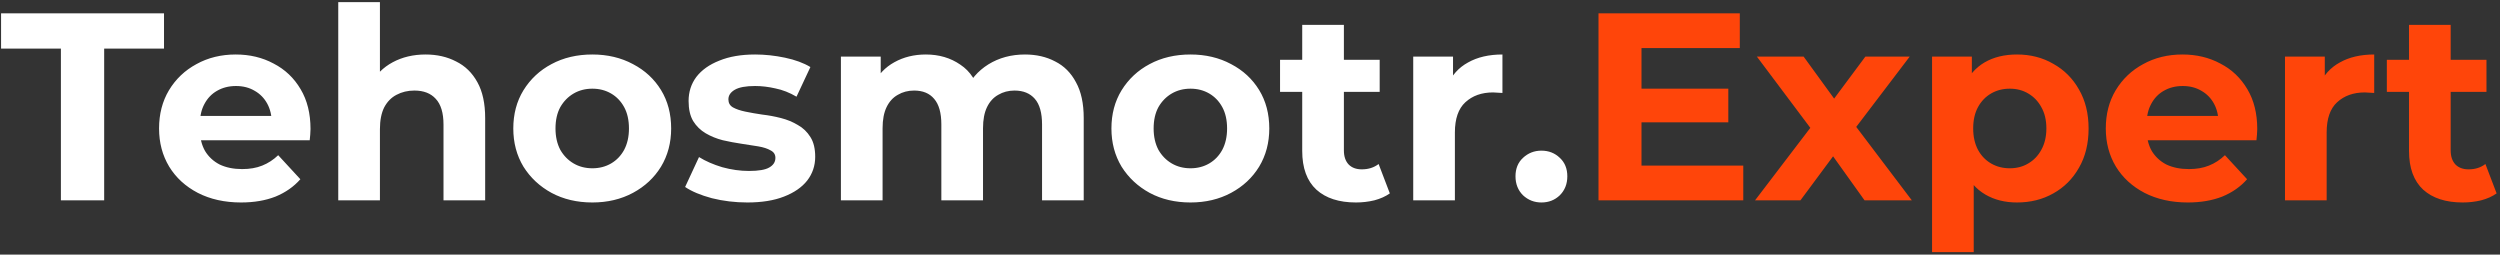
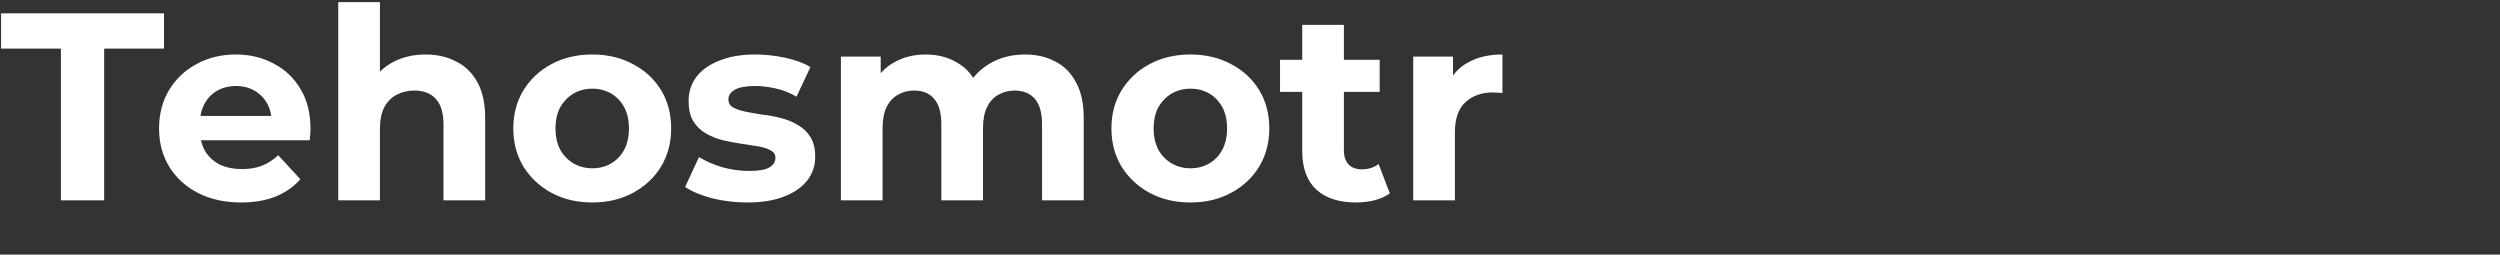
<svg xmlns="http://www.w3.org/2000/svg" width="100%" height="100%" viewBox="0 0 599 61" version="1.1" xml:space="preserve" style="fill-rule:evenodd;clip-rule:evenodd;stroke-linejoin:round;stroke-miterlimit:2;">
  <rect x="0" y="0" width="599" height="61" fill="#333333" stroke="none" />
  <path d="M14.592,48L14.592,11.648L0.256,11.648L0.256,3.2L39.296,3.2L39.296,11.648L24.96,11.648L24.96,48L14.592,48ZM57.759,48.512C53.833,48.512 50.377,47.744 47.391,46.208C44.447,44.672 42.164,42.581 40.542,39.936C38.921,37.248 38.111,34.197 38.111,30.784C38.111,27.328 38.9,24.277 40.478,21.632C42.1,18.944 44.297,16.853 47.071,15.36C49.844,13.824 52.98,13.056 56.478,13.056C59.849,13.056 62.879,13.781 65.567,15.232C68.297,16.64 70.452,18.688 72.031,21.376C73.609,24.021 74.399,27.2 74.399,30.912C74.399,31.296 74.377,31.744 74.335,32.256C74.292,32.725 74.249,33.173 74.207,33.6L46.239,33.6L46.239,27.776L68.959,27.776L65.118,29.504C65.118,27.712 64.756,26.155 64.031,24.832C63.305,23.509 62.303,22.485 61.023,21.76C59.743,20.992 58.249,20.608 56.542,20.608C54.836,20.608 53.321,20.992 51.999,21.76C50.719,22.485 49.716,23.531 48.99,24.896C48.265,26.219 47.903,27.797 47.903,29.632L47.903,31.168C47.903,33.045 48.308,34.709 49.119,36.16C49.972,37.568 51.145,38.656 52.639,39.424C54.175,40.149 55.967,40.512 58.015,40.512C59.849,40.512 61.449,40.235 62.815,39.68C64.222,39.125 65.503,38.293 66.655,37.184L71.967,42.944C70.388,44.736 68.404,46.123 66.015,47.104C63.625,48.043 60.873,48.512 57.759,48.512ZM101.974,13.056C104.704,13.056 107.136,13.611 109.27,14.72C111.446,15.787 113.152,17.451 114.39,19.712C115.627,21.931 116.246,24.789 116.246,28.288L116.246,48L106.262,48L106.262,29.824C106.262,27.051 105.643,25.003 104.406,23.68C103.211,22.357 101.504,21.696 99.286,21.696C97.707,21.696 96.278,22.037 94.998,22.72C93.76,23.36 92.779,24.363 92.054,25.728C91.371,27.093 91.03,28.843 91.03,30.976L91.03,48L81.046,48L81.046,0.512L91.03,0.512L91.03,23.104L88.79,20.224C90.027,17.92 91.798,16.149 94.102,14.912C96.406,13.675 99.03,13.056 101.974,13.056ZM141.93,48.512C138.26,48.512 134.996,47.744 132.138,46.208C129.322,44.672 127.082,42.581 125.418,39.936C123.796,37.248 122.986,34.197 122.986,30.784C122.986,27.328 123.796,24.277 125.418,21.632C127.082,18.944 129.322,16.853 132.138,15.36C134.996,13.824 138.26,13.056 141.93,13.056C145.556,13.056 148.799,13.824 151.658,15.36C154.516,16.853 156.756,18.923 158.378,21.568C159.999,24.213 160.81,27.285 160.81,30.784C160.81,34.197 159.999,37.248 158.378,39.936C156.756,42.581 154.516,44.672 151.658,46.208C148.799,47.744 145.556,48.512 141.93,48.512ZM141.93,40.32C143.594,40.32 145.087,39.936 146.41,39.168C147.732,38.4 148.778,37.312 149.546,35.904C150.314,34.453 150.698,32.747 150.698,30.784C150.698,28.779 150.314,27.072 149.546,25.664C148.778,24.256 147.732,23.168 146.41,22.4C145.087,21.632 143.594,21.248 141.93,21.248C140.266,21.248 138.772,21.632 137.45,22.4C136.127,23.168 135.06,24.256 134.25,25.664C133.482,27.072 133.098,28.779 133.098,30.784C133.098,32.747 133.482,34.453 134.25,35.904C135.06,37.312 136.127,38.4 137.45,39.168C138.772,39.936 140.266,40.32 141.93,40.32ZM179.067,48.512C176.123,48.512 173.286,48.171 170.555,47.488C167.867,46.763 165.734,45.867 164.155,44.8L167.483,37.632C169.062,38.613 170.918,39.424 173.051,40.064C175.227,40.661 177.36,40.96 179.451,40.96C181.755,40.96 183.376,40.683 184.315,40.128C185.296,39.573 185.787,38.805 185.787,37.824C185.787,37.013 185.403,36.416 184.635,36.032C183.91,35.605 182.928,35.285 181.691,35.072C180.454,34.859 179.088,34.645 177.595,34.432C176.144,34.219 174.672,33.941 173.179,33.6C171.686,33.216 170.32,32.661 169.083,31.936C167.846,31.211 166.843,30.229 166.075,28.992C165.35,27.755 164.987,26.155 164.987,24.192C164.987,22.016 165.606,20.096 166.843,18.432C168.123,16.768 169.958,15.467 172.347,14.528C174.736,13.547 177.595,13.056 180.923,13.056C183.27,13.056 185.659,13.312 188.091,13.824C190.523,14.336 192.55,15.083 194.171,16.064L190.843,23.168C189.179,22.187 187.494,21.525 185.787,21.184C184.123,20.8 182.502,20.608 180.923,20.608C178.704,20.608 177.083,20.907 176.059,21.504C175.035,22.101 174.523,22.869 174.523,23.808C174.523,24.661 174.886,25.301 175.611,25.728C176.379,26.155 177.382,26.496 178.619,26.752C179.856,27.008 181.2,27.243 182.651,27.456C184.144,27.627 185.638,27.904 187.131,28.288C188.624,28.672 189.968,29.227 191.163,29.952C192.4,30.635 193.403,31.595 194.171,32.832C194.939,34.027 195.323,35.605 195.323,37.568C195.323,39.701 194.683,41.6 193.403,43.264C192.123,44.885 190.267,46.165 187.835,47.104C185.446,48.043 182.523,48.512 179.067,48.512ZM245.579,13.056C248.31,13.056 250.72,13.611 252.811,14.72C254.944,15.787 256.608,17.451 257.803,19.712C259.04,21.931 259.659,24.789 259.659,28.288L259.659,48L249.675,48L249.675,29.824C249.675,27.051 249.099,25.003 247.947,23.68C246.795,22.357 245.174,21.696 243.083,21.696C241.632,21.696 240.331,22.037 239.179,22.72C238.027,23.36 237.131,24.341 236.491,25.664C235.851,26.987 235.531,28.672 235.531,30.72L235.531,48L225.547,48L225.547,29.824C225.547,27.051 224.971,25.003 223.819,23.68C222.71,22.357 221.11,21.696 219.019,21.696C217.568,21.696 216.267,22.037 215.115,22.72C213.963,23.36 213.067,24.341 212.427,25.664C211.787,26.987 211.467,28.672 211.467,30.72L211.467,48L201.483,48L201.483,13.568L211.019,13.568L211.019,22.976L209.227,20.224C210.422,17.877 212.107,16.107 214.283,14.912C216.502,13.675 219.019,13.056 221.835,13.056C224.992,13.056 227.744,13.867 230.091,15.488C232.48,17.067 234.059,19.499 234.827,22.784L231.307,21.824C232.459,19.136 234.294,17.003 236.811,15.424C239.371,13.845 242.294,13.056 245.579,13.056ZM285.242,48.512C281.573,48.512 278.309,47.744 275.45,46.208C272.634,44.672 270.394,42.581 268.73,39.936C267.109,37.248 266.298,34.197 266.298,30.784C266.298,27.328 267.109,24.277 268.73,21.632C270.394,18.944 272.634,16.853 275.45,15.36C278.309,13.824 281.573,13.056 285.242,13.056C288.869,13.056 292.111,13.824 294.97,15.36C297.829,16.853 300.069,18.923 301.69,21.568C303.311,24.213 304.122,27.285 304.122,30.784C304.122,34.197 303.311,37.248 301.69,39.936C300.069,42.581 297.829,44.672 294.97,46.208C292.111,47.744 288.869,48.512 285.242,48.512ZM285.242,40.32C286.906,40.32 288.399,39.936 289.722,39.168C291.045,38.4 292.09,37.312 292.858,35.904C293.626,34.453 294.01,32.747 294.01,30.784C294.01,28.779 293.626,27.072 292.858,25.664C292.09,24.256 291.045,23.168 289.722,22.4C288.399,21.632 286.906,21.248 285.242,21.248C283.578,21.248 282.085,21.632 280.762,22.4C279.439,23.168 278.373,24.256 277.562,25.664C276.794,27.072 276.41,28.779 276.41,30.784C276.41,32.747 276.794,34.453 277.562,35.904C278.373,37.312 279.439,38.4 280.762,39.168C282.085,39.936 283.578,40.32 285.242,40.32ZM324.876,48.512C320.822,48.512 317.665,47.488 315.404,45.44C313.142,43.349 312.012,40.256 312.012,36.16L312.012,5.952L321.996,5.952L321.996,36.032C321.996,37.483 322.38,38.613 323.148,39.424C323.916,40.192 324.961,40.576 326.284,40.576C327.862,40.576 329.206,40.149 330.316,39.296L333.004,46.336C331.98,47.061 330.742,47.616 329.292,48C327.884,48.341 326.412,48.512 324.876,48.512ZM306.7,22.016L306.7,14.336L330.572,14.336L330.572,22.016L306.7,22.016ZM338.608,48L338.608,13.568L348.144,13.568L348.144,23.296L346.8,20.48C347.824,18.048 349.467,16.213 351.728,14.976C353.989,13.696 356.741,13.056 359.984,13.056L359.984,22.272C359.557,22.229 359.173,22.208 358.832,22.208C358.491,22.165 358.128,22.144 357.744,22.144C355.013,22.144 352.795,22.933 351.088,24.512C349.424,26.048 348.592,28.459 348.592,31.744L348.592,48L338.608,48Z" style="fill:white;fill-rule:nonzero;" />
-   <path d="M369.322,48.512C367.615,48.512 366.143,47.936 364.906,46.784C363.711,45.589 363.114,44.075 363.114,42.24C363.114,40.405 363.711,38.933 364.906,37.824C366.143,36.672 367.615,36.096 369.322,36.096C371.071,36.096 372.543,36.672 373.738,37.824C374.932,38.933 375.53,40.405 375.53,42.24C375.53,44.075 374.932,45.589 373.738,46.784C372.543,47.936 371.071,48.512 369.322,48.512Z" style="fill:white;fill-rule:nonzero;" />
-   <path d="M392.536,21.248L414.104,21.248L414.104,29.312L392.536,29.312L392.536,21.248ZM393.304,39.68L417.688,39.68L417.688,48L383,48L383,3.2L416.856,3.2L416.856,11.52L393.304,11.52L393.304,39.68ZM420.506,48L435.93,27.776L435.738,33.28L420.954,13.568L432.154,13.568L441.498,26.432L437.274,26.56L446.938,13.568L457.562,13.568L442.714,33.088L442.714,27.712L458.074,48L446.746,48L436.954,34.304L441.114,34.88L431.386,48L420.506,48ZM483.273,48.512C480.371,48.512 477.833,47.872 475.657,46.592C473.481,45.312 471.774,43.371 470.537,40.768C469.342,38.123 468.745,34.795 468.745,30.784C468.745,26.731 469.321,23.403 470.473,20.8C471.625,18.197 473.289,16.256 475.465,14.976C477.641,13.696 480.243,13.056 483.273,13.056C486.515,13.056 489.417,13.803 491.977,15.296C494.579,16.747 496.627,18.795 498.121,21.44C499.657,24.085 500.425,27.2 500.425,30.784C500.425,34.411 499.657,37.547 498.121,40.192C496.627,42.837 494.579,44.885 491.977,46.336C489.417,47.787 486.515,48.512 483.273,48.512ZM462.921,60.416L462.921,13.568L472.457,13.568L472.457,20.608L472.265,30.848L472.905,41.024L472.905,60.416L462.921,60.416ZM481.545,40.32C483.209,40.32 484.681,39.936 485.961,39.168C487.283,38.4 488.329,37.312 489.097,35.904C489.907,34.453 490.312,32.747 490.312,30.784C490.312,28.779 489.907,27.072 489.097,25.664C488.329,24.256 487.283,23.168 485.961,22.4C484.681,21.632 483.209,21.248 481.545,21.248C479.881,21.248 478.387,21.632 477.065,22.4C475.742,23.168 474.697,24.256 473.929,25.664C473.161,27.072 472.777,28.779 472.777,30.784C472.777,32.747 473.161,34.453 473.929,35.904C474.697,37.312 475.742,38.4 477.065,39.168C478.387,39.936 479.881,40.32 481.545,40.32ZM524.196,48.512C520.271,48.512 516.815,47.744 513.828,46.208C510.884,44.672 508.601,42.581 506.98,39.936C505.359,37.248 504.548,34.197 504.548,30.784C504.548,27.328 505.337,24.277 506.916,21.632C508.537,18.944 510.735,16.853 513.508,15.36C516.281,13.824 519.417,13.056 522.916,13.056C526.287,13.056 529.316,13.781 532.004,15.232C534.735,16.64 536.889,18.688 538.468,21.376C540.047,24.021 540.836,27.2 540.836,30.912C540.836,31.296 540.815,31.744 540.772,32.256C540.729,32.725 540.687,33.173 540.644,33.6L512.676,33.6L512.676,27.776L535.396,27.776L531.556,29.504C531.556,27.712 531.193,26.155 530.468,24.832C529.743,23.509 528.74,22.485 527.46,21.76C526.18,20.992 524.687,20.608 522.98,20.608C521.273,20.608 519.759,20.992 518.436,21.76C517.156,22.485 516.153,23.531 515.428,24.896C514.703,26.219 514.34,27.797 514.34,29.632L514.34,31.168C514.34,33.045 514.745,34.709 515.556,36.16C516.409,37.568 517.583,38.656 519.076,39.424C520.612,40.149 522.404,40.512 524.452,40.512C526.287,40.512 527.887,40.235 529.252,39.68C530.66,39.125 531.94,38.293 533.092,37.184L538.404,42.944C536.825,44.736 534.841,46.123 532.452,47.104C530.063,48.043 527.311,48.512 524.196,48.512ZM547.483,48L547.483,13.568L557.019,13.568L557.019,23.296L555.675,20.48C556.699,18.048 558.342,16.213 560.603,14.976C562.864,13.696 565.616,13.056 568.859,13.056L568.859,22.272C568.432,22.229 568.048,22.208 567.707,22.208C567.366,22.165 567.003,22.144 566.619,22.144C563.888,22.144 561.67,22.933 559.963,24.512C558.299,26.048 557.467,28.459 557.467,31.744L557.467,48L547.483,48ZM590.063,48.512C586.01,48.512 582.852,47.488 580.591,45.44C578.33,43.349 577.199,40.256 577.199,36.16L577.199,5.952L587.183,5.952L587.183,36.032C587.183,37.483 587.567,38.613 588.335,39.424C589.103,40.192 590.148,40.576 591.471,40.576C593.05,40.576 594.394,40.149 595.503,39.296L598.191,46.336C597.167,47.061 595.93,47.616 594.479,48C593.071,48.341 591.599,48.512 590.063,48.512ZM571.887,22.016L571.887,14.336L595.759,14.336L595.759,22.016L571.887,22.016Z" style="fill:rgb(255,69,10);fill-rule:nonzero;" />
</svg>